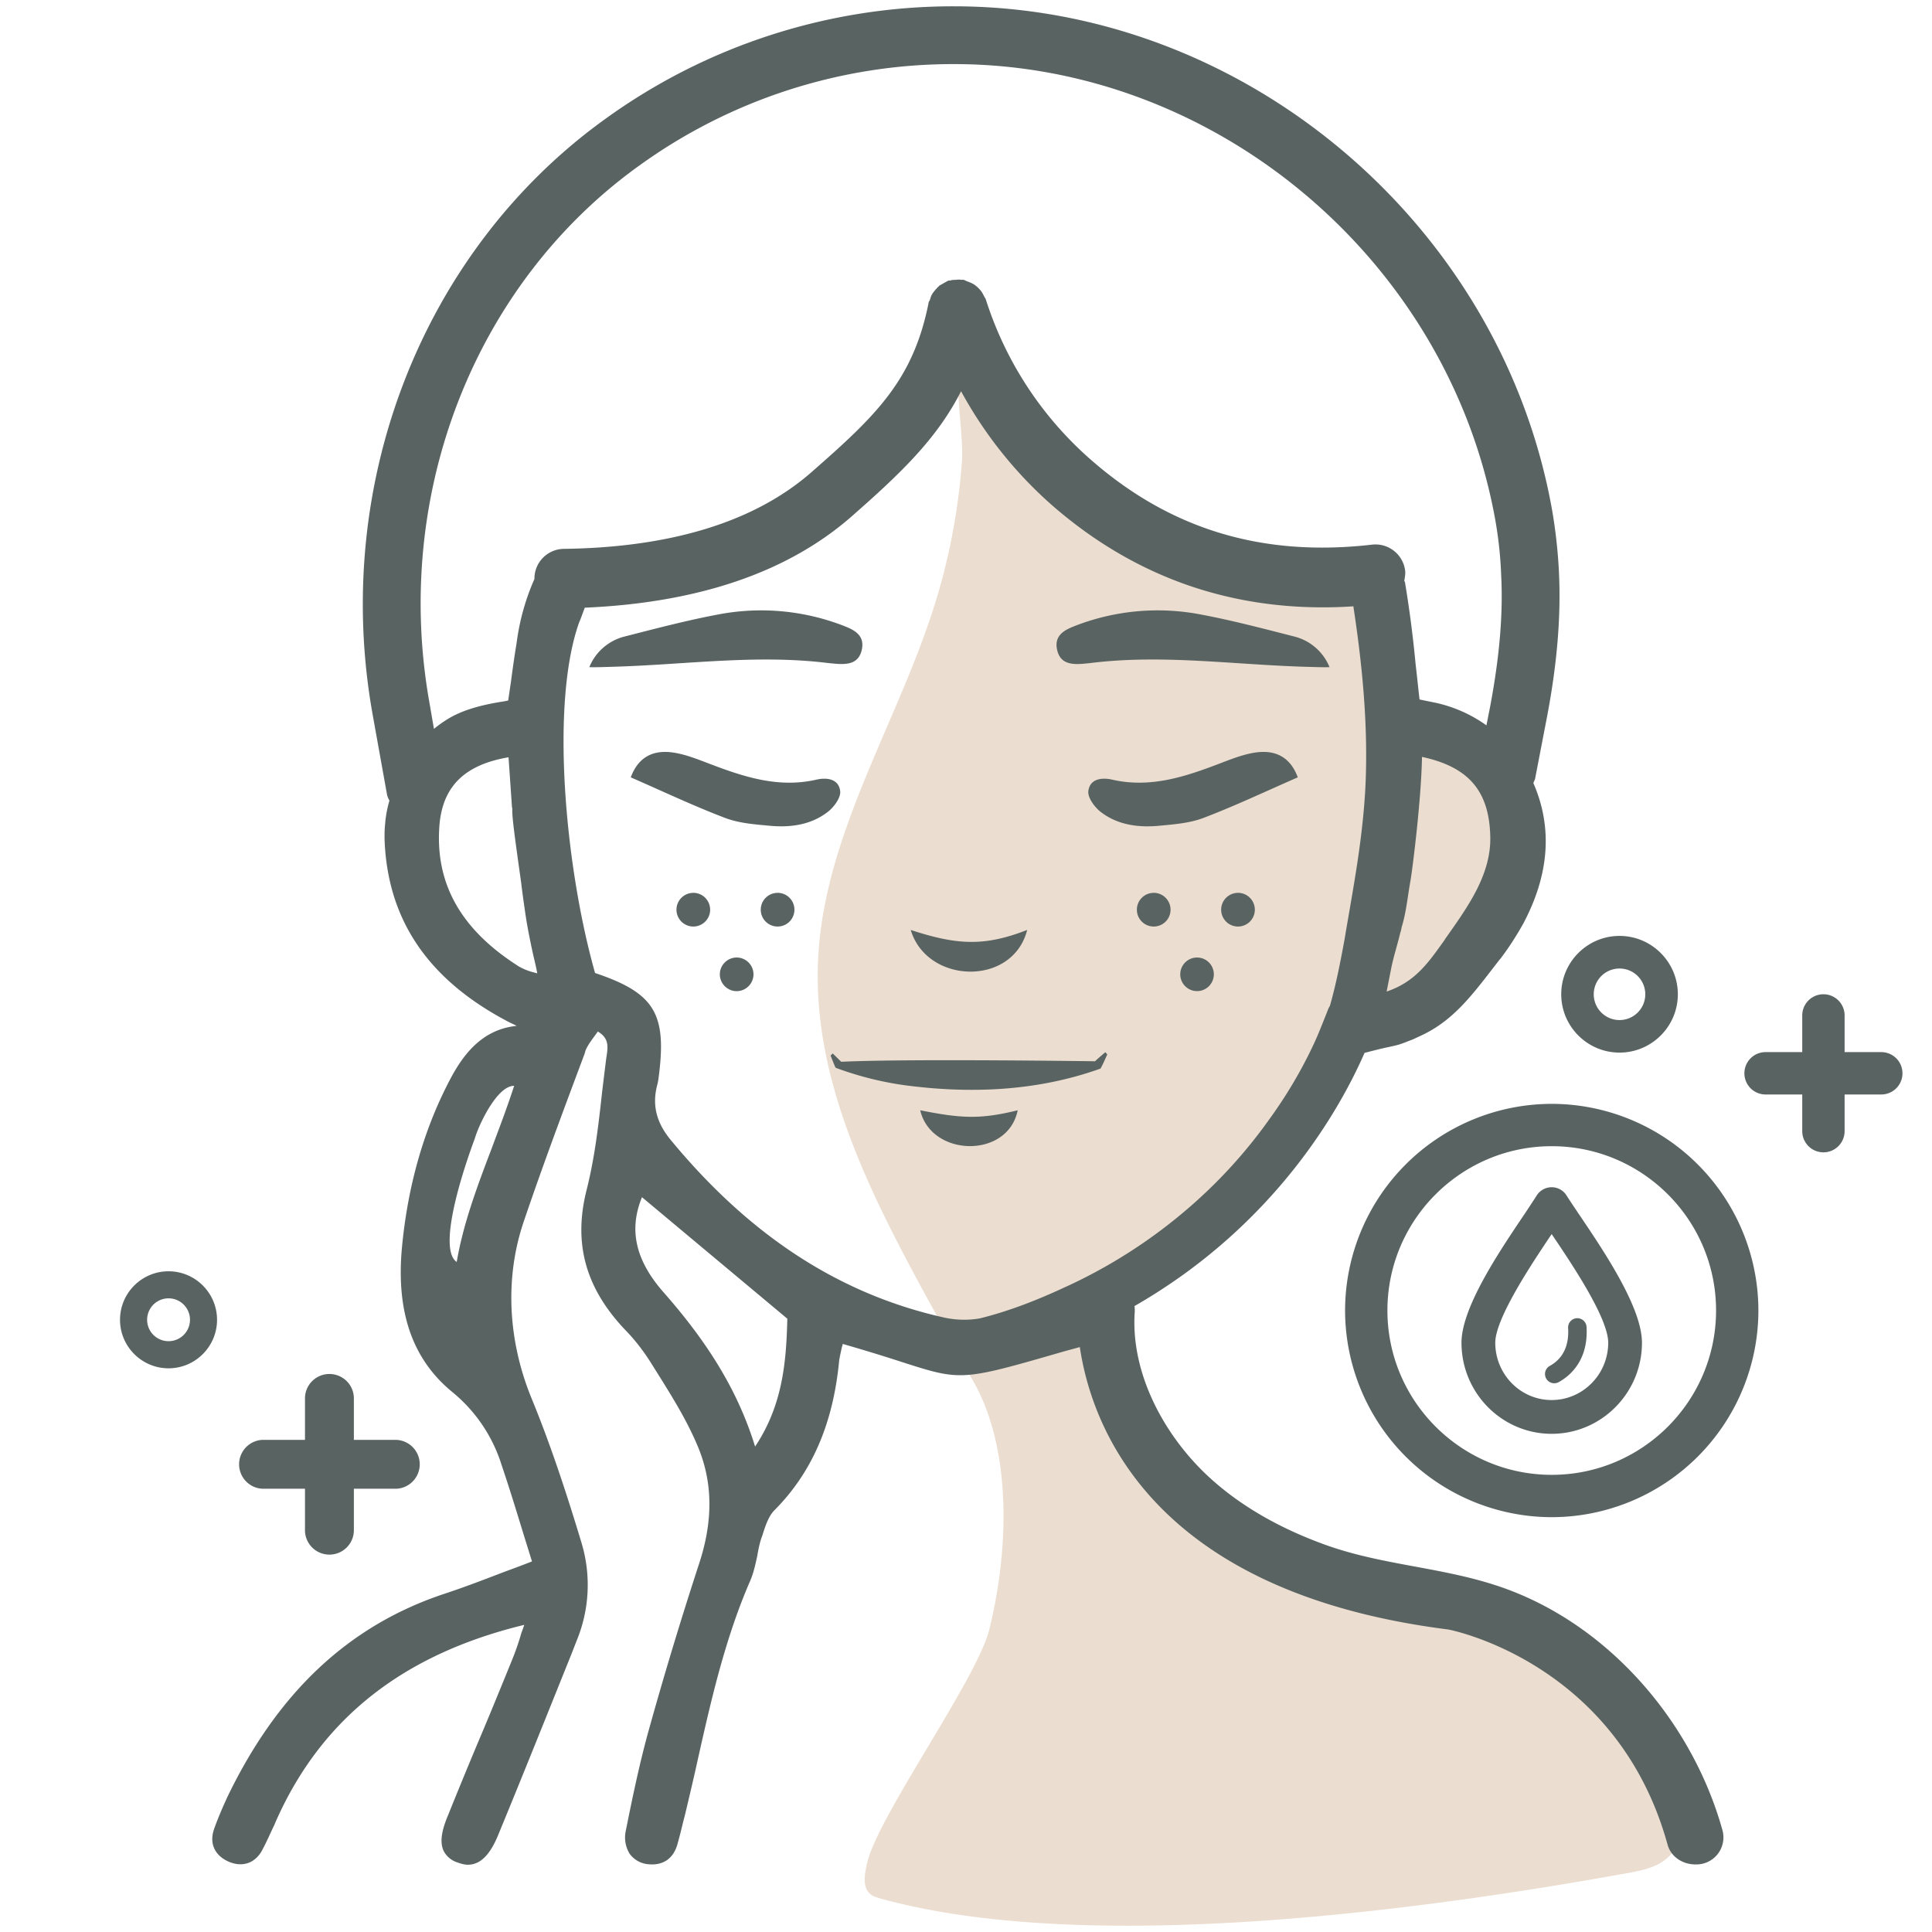
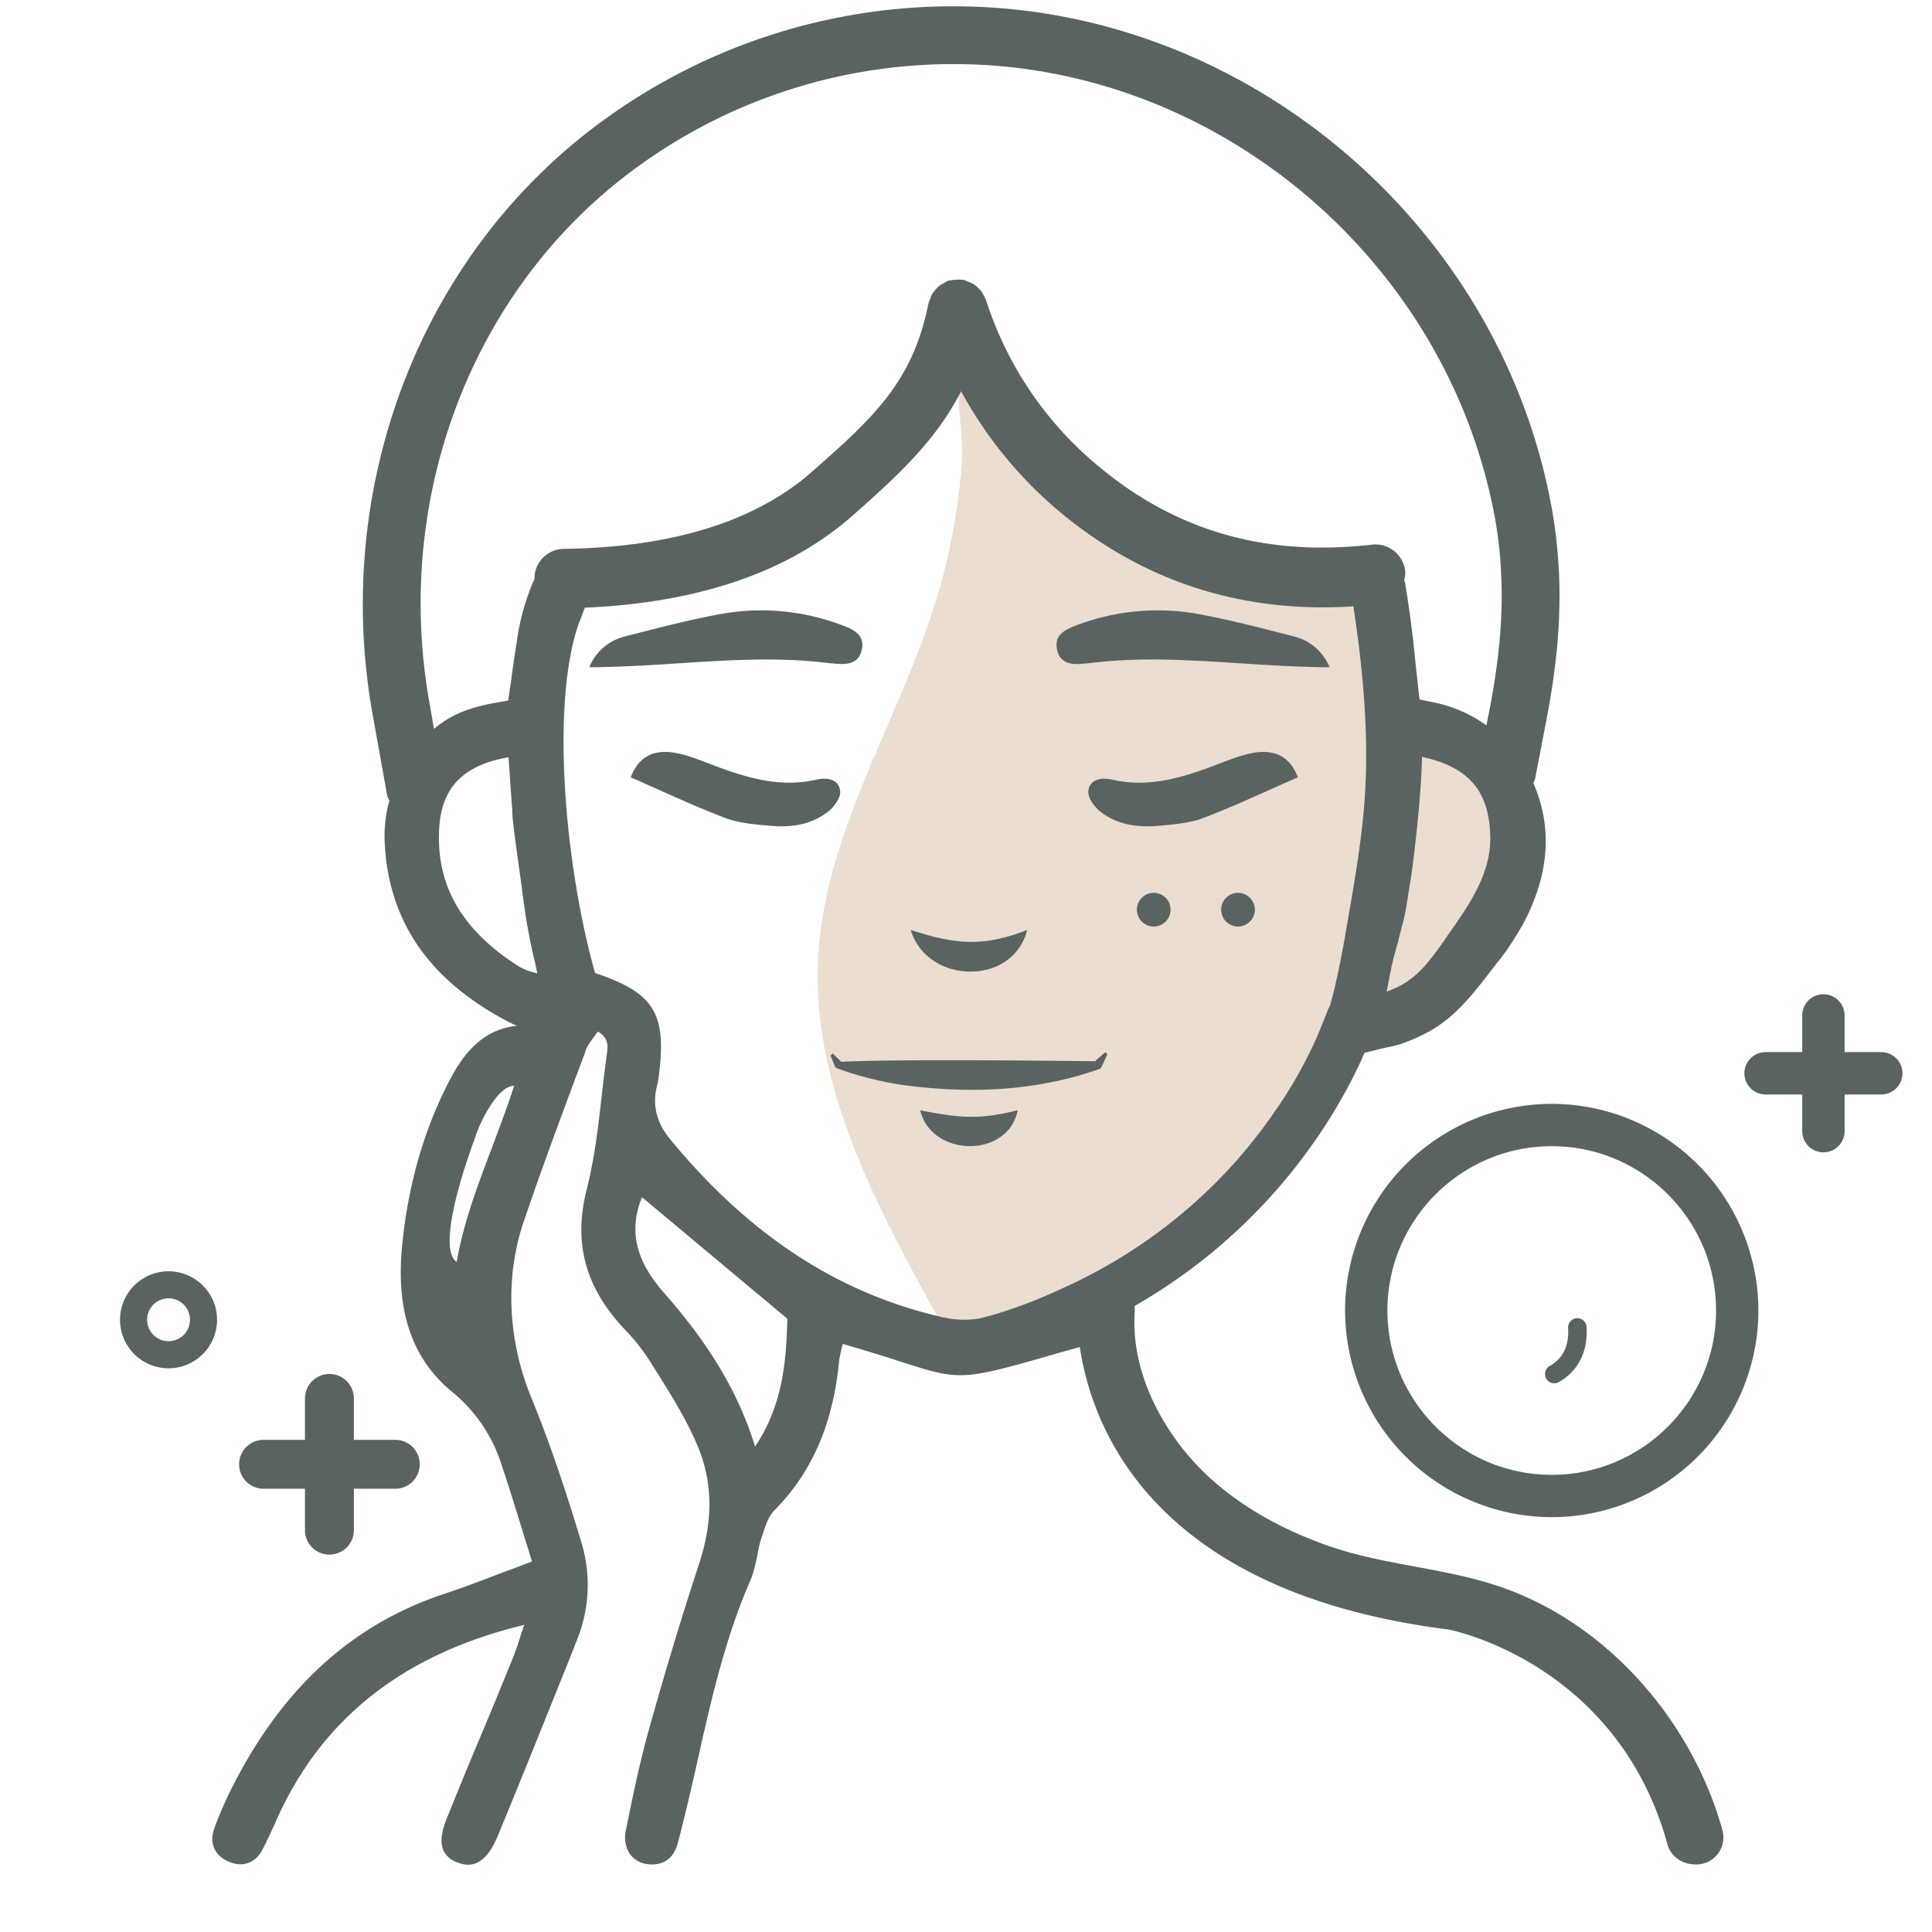
<svg xmlns="http://www.w3.org/2000/svg" version="1.1" id="Layer_1" x="0" y="0" viewBox="0 0 56 56" style="enable-background:new 0 0 56 56" xml:space="preserve">
  <style>.st1{fill:#596362}.st2{fill:#ebddcf}</style>
  <switch>
    <g>
      <path style="fill:none" d="M0 0h56v56H0z" />
      <g id="Pelle_Grassa__x2B__pelle_mista">
        <path class="st1" d="M7.613 41.735a.709.709 0 0 0 0 1.417H8.84v1.227a.709.709 0 0 0 1.417 0v-1.227h1.227a.709.709 0 0 0 0-1.417h-1.227v-1.227a.709.709 0 0 0-1.417 0v1.227H7.613zM51.176 30.496a.614.614 0 0 0 0 1.228h1.063v1.063a.614.614 0 0 0 1.228 0v-1.063h1.063a.614.614 0 0 0 0-1.228h-1.063v-1.063a.614.614 0 0 0-1.228 0v1.063h-1.063zM4.885 36.849c-.775 0-1.406.63-1.406 1.406 0 .775.631 1.406 1.406 1.406s1.406-.63 1.406-1.406c0-.775-.63-1.406-1.406-1.406zm0 2.026a.621.621 0 1 1 .001-1.242.621.621 0 0 1 0 1.242z" />
-         <path class="st2" d="M47.959 51.061a12.814 12.814 0 0 0-7.287-4.554c-.207-.045-.436-.097-.56-.27-.107-.149-.104-.348-.097-.531l.003-.08c-2.443-.544-4.745-.255-5.846-2.847-.028.069-.064.134-.091.203l-1.85-4.064c-.082-.179-.178-.372-.357-.451-.142-.062-.306-.038-.458-.01-2.209.405-4.863-.26-4.055.492 2.03 1.891 1.983 5.602 1.31 8.298-.357 1.425-3.225 5.4-3.535 6.747-.073.318-.154.717.104.917.079.061.178.09.275.117 5.975 1.652 15.545.368 21.646-.733.422-.076.868-.164 1.182-.455.757-.7.254-1.968-.384-2.779z" />
        <path class="st2" d="M27.099 17.505c-1.083 3.462-3.207 6.666-3.385 10.289-.179 3.616 1.611 7.002 3.35 10.178.177.324.372.667.698.842.353.191.783.145 1.178.074 3.465-.624 6.61-2.841 8.363-5.895.704-1.226.465-2.343 1.598-3.19.513-.383 1.887-.907 2.446-1.22 1.371-.768 2.518-2.081 2.725-3.639.206-1.557-.748-3.29-2.28-3.64-.35-.08-.751-.11-.98-.387-.226-.274-.183-.672-.163-1.027a5.275 5.275 0 0 0-.76-3.023c-4.304.195-8.628-2.164-10.793-5.89-.29-.498-.551-1.152-1.032-1.427-.6.767-.11 2.836-.182 3.826a18.31 18.31 0 0 1-.783 4.129z" />
        <path class="st1" d="M36.406 21.81c-.358.05-.709.19-1.05.32-1.005.385-2.012.72-3.113.47-.313-.072-.655-.025-.697.332-.022.188.182.466.361.604.49.376 1.083.455 1.682.4.436-.041.893-.075 1.296-.229.91-.346 1.792-.765 2.732-1.175-.221-.6-.66-.797-1.21-.722zM43.481 27.797h.01c.01-.02.02-.03.031-.05-.01.02-.03.03-.04.05zM24 19.217c.074.01.148.015.222.022.356.03.687-.005.764-.438.065-.368-.193-.527-.483-.642a6.605 6.605 0 0 0-3.707-.344c-.902.17-1.792.405-2.697.636-.46.118-.839.446-1.017.887.204.006.443-.004.63-.01 2.137-.057 4.188-.369 6.289-.11zM31.398 19.239c.074-.007.147-.013.22-.022 2.102-.258 4.152.054 6.289.112.187.005.427.015.63.009a1.494 1.494 0 0 0-1.017-.887c-.904-.231-1.794-.466-2.696-.636a6.605 6.605 0 0 0-3.707.344c-.29.115-.548.274-.483.642.076.433.407.469.764.438zM24.353 22.932c-.042-.357-.383-.404-.697-.332-1.1.25-2.107-.085-3.112-.47-.342-.13-.692-.27-1.05-.32-.553-.075-.99.121-1.211.722.94.41 1.822.829 2.732 1.175.403.154.859.188 1.296.228.598.056 1.192-.023 1.68-.4.18-.137.385-.415.362-.603zM26.673 32.182c.32 1.36 2.543 1.409 2.825 0-1.092.27-1.648.234-2.825 0zM31.899 30.973c.073-.129.133-.271.196-.411l-.058-.064c.008-.001-.262.221-.294.263-1.793-.022-5.717-.062-7.36.015l-.246-.241-.062.061c.05.118.09.243.147.354a9.517 9.517 0 0 0 1.98.503c1.864.25 3.756.184 5.555-.43l.142-.05zM29.773 26.955c-1.246.486-2.037.438-3.375 0 .47 1.573 2.957 1.648 3.375 0zM33.442 25.88a.488.488 0 1 0 .487.487.489.489 0 0 0-.487-.488zM35.885 25.88a.488.488 0 1 0 .487.487.489.489 0 0 0-.487-.488z" />
-         <circle class="st1" cx="34.697" cy="28.241" r=".487" />
-         <path class="st1" d="M20.097 25.88a.488.488 0 1 0 .487.487.489.489 0 0 0-.487-.488zM22.54 25.88a.488.488 0 1 0 .487.487.489.489 0 0 0-.486-.488zM21.353 27.754c-.268 0-.488.22-.488.487s.22.488.488.488.487-.22.487-.488-.22-.487-.487-.487zM46.943 30.51c.932 0 1.69-.759 1.69-1.69 0-.933-.758-1.692-1.69-1.692s-1.69.759-1.69 1.691.758 1.691 1.69 1.691zm0-2.437a.747.747 0 1 1-.001 1.494.747.747 0 0 1 .001-1.494z" />
        <path class="st1" d="M49.928 53.056c-.893-3.218-3.421-6.112-6.64-7.127-1.624-.518-3.33-.579-4.944-1.178-1.188-.436-2.335-1.055-3.279-1.918-1.3-1.188-2.305-3.016-2.173-4.823 0-.06 0-.111-.01-.152 4.142-2.376 6.01-5.828 6.67-7.34.122-.03.467-.122.67-.163.234-.05.305-.07.335-.08.132-.041.244-.092.386-.143l.305-.142c.954-.467 1.482-1.229 2.233-2.193.01-.02.03-.03.041-.05.223-.295.437-.63.63-.975.76-1.432.852-2.792.294-4.072.01-.05.04-.08.05-.131l.346-1.797c.294-1.544.406-2.914.345-4.183-.03-.63-.102-1.249-.203-1.828C43.492 6.457 36.04.183 27.654.183a17.2 17.2 0 0 0-10.102 3.259c-5.3 3.807-7.949 10.578-6.751 17.269l.416 2.314c.01.061.04.122.071.183a3.239 3.239 0 0 0-.122.64l-.01.111c-.01.112-.01.234-.01.356.081 2.355 1.27 4.091 3.604 5.31.081.04.153.07.224.111-1.026.102-1.574.873-1.94 1.574-.76 1.451-1.228 3.106-1.39 4.924-.153 1.827.325 3.177 1.462 4.111a4.444 4.444 0 0 1 1.431 2.112c.223.66.426 1.32.64 2.02l.243.782c-.264.102-.528.203-.781.294-.61.234-1.188.457-1.777.65-2.762.924-4.812 2.853-6.274 5.889-.153.335-.284.64-.386.934-.142.416.03.771.447.944.375.152.72.04.924-.295.142-.254.253-.518.375-.771l.061-.142c1.32-2.955 3.675-4.813 7.188-5.665-.03.08-.05.152-.081.223a7.62 7.62 0 0 1-.264.771c-.335.823-.67 1.645-1.015 2.457-.285.68-.569 1.37-.843 2.051-.203.477-.244.792-.142 1.036a.676.676 0 0 0 .396.345c.111.04.213.07.314.07.356 0 .64-.283.874-.852.72-1.746 1.431-3.523 2.121-5.238l.163-.417a4.228 4.228 0 0 0 .142-2.802c-.386-1.279-.863-2.771-1.452-4.203-.7-1.705-.782-3.543-.213-5.178.548-1.614 1.157-3.238 1.746-4.812l.03-.101c.062-.153.173-.295.275-.437.03-.04.06-.081.08-.111.326.192.295.436.255.71l-.01.061c-.041.325-.082.66-.122.995-.102.934-.213 1.898-.447 2.822-.396 1.564-.03 2.873 1.157 4.102.254.264.508.589.752.985l.101.162c.427.68.873 1.391 1.188 2.132.467 1.076.477 2.213.05 3.493a113.142 113.142 0 0 0-1.471 4.873c-.244.893-.437 1.807-.64 2.822a.903.903 0 0 0 .112.68.748.748 0 0 0 .497.295c.447.06.762-.143.884-.569.06-.213.111-.416.162-.63l.06-.233c.133-.558.265-1.117.387-1.675.385-1.716.792-3.482 1.512-5.127.092-.223.142-.457.193-.69.03-.173.061-.335.112-.498l.04-.111c.082-.264.173-.539.336-.711 1.096-1.097 1.715-2.518 1.888-4.355.02-.122.05-.254.081-.396.01-.02.02-.051.02-.082.742.214 1.29.386 1.726.528 1.716.549 1.716.549 4.7-.314l.448-.122c.335 2.243 2.03 7.086 10.66 8.183.203.03 4.934 1.025 6.375 6.233.092.355.437.579.802.579a.784.784 0 0 0 .792-.985zM14.243 33.31c-.417 1.096-.813 2.152-1.005 3.269-.515-.347.05-2.296.516-3.555l.04-.121c.133-.386.627-1.43 1.109-1.43-.203.629-.437 1.238-.66 1.837zm27.634-6.071c-.487.68-.852 1.218-1.685 1.502l.132-.67c.071-.355.183-.69.264-1.035.02-.051.03-.112.04-.163.133-.426.173-.893.254-1.34.051-.274.315-2.345.335-3.594 1.37.294 1.96 1.005 1.98 2.345.01 1.087-.65 2-1.31 2.934 0 .01-.01.01-.01.02zm-26.416.944a1.692 1.692 0 0 1-.427-.173c-1.644-1.046-2.395-2.345-2.304-3.98.06-1.198.7-1.857 2.01-2.08l.102 1.471h.01c-.02.193.05.71.254 2.163.04.335.08.609.101.751.061.457.152.904.254 1.37.04.163.081.336.112.508l-.112-.03zm.03-11.401a6.683 6.683 0 0 0-.517 1.858c-.061.365-.112.73-.163 1.116l-.081.549c-.05.01-.142.03-.223.04-.356.061-.965.173-1.462.457a3.51 3.51 0 0 0-.467.325l-.122-.71c-1.097-6.062 1.29-12.184 6.07-15.615a15.535 15.535 0 0 1 9.128-2.944c7.584 0 14.325 5.675 15.685 13.198.092.518.153 1.056.173 1.614.06 1.137-.051 2.376-.315 3.787l-.112.568a3.991 3.991 0 0 0-1.451-.65l-.488-.1c-.04-.336-.07-.66-.111-.996a33.812 33.812 0 0 0-.315-2.426h-.02c.01-.01 0-.03.01-.04v-.011c.01-.081.03-.162.02-.254a.868.868 0 0 0-.964-.761c-3.168.365-5.838-.437-8.153-2.467a10.327 10.327 0 0 1-3.035-4.63c-.01-.04-.04-.07-.051-.101-.03-.051-.05-.102-.091-.153-.03-.04-.071-.08-.112-.121-.04-.03-.081-.071-.132-.092-.05-.03-.112-.05-.162-.07-.041-.011-.072-.041-.102-.041-.02-.01-.03 0-.05 0a.492.492 0 0 0-.173 0c-.061 0-.112 0-.163.02h-.05c-.041.02-.072.04-.112.06-.051.031-.092.052-.142.082-.051.04-.082.081-.122.122-.03.04-.071.081-.092.122-.04.06-.05.111-.07.172-.01.03-.041.061-.041.102-.447 2.223-1.513 3.249-3.38 4.883-1.636 1.442-4.062 2.193-7.189 2.234a.862.862 0 0 0-.853.873zm6.396 25.147c-.477-1.543-1.3-2.934-2.65-4.467-.822-.934-1.015-1.817-.629-2.761l4.213 3.522c-.03 1.28-.142 2.518-.934 3.706zm9.005-4.63c-.781.366-1.624.701-2.487.914-.335.061-.69.051-1.025-.02-3.016-.67-5.615-2.345-7.919-5.127-.437-.518-.569-1.036-.406-1.635.02-.08.03-.152.04-.233.234-1.817-.121-2.416-1.847-2.995-.873-3.096-1.3-7.838-.457-10.173.03-.06.071-.182.152-.396 0-.01.01-.02.01-.02 3.27-.142 5.868-1.015 7.726-2.64 1.422-1.248 2.477-2.253 3.178-3.634a12.123 12.123 0 0 0 2.62 3.29c2.263 1.98 4.903 2.974 7.867 2.974.295 0 .59-.01.884-.03.233 1.533.446 3.41.345 5.31-.082 1.451-.335 2.781-.549 4.04-.02.101-.03.193-.05.294-.122.67-.254 1.34-.427 1.94-.04.06-.06.121-.091.202-.132.325-.254.65-.406.965-.345.73-.762 1.431-1.239 2.091a14.417 14.417 0 0 1-2.304 2.549 14.998 14.998 0 0 1-3.615 2.335z" />
        <path class="st1" d="M44.978 43.976a5.998 5.998 0 0 1-5.99-5.99 5.997 5.997 0 0 1 5.99-5.99 5.997 5.997 0 0 1 5.99 5.99 5.997 5.997 0 0 1-5.99 5.99zm0-10.753c-2.626 0-4.763 2.136-4.763 4.762s2.137 4.764 4.763 4.764 4.763-2.137 4.763-4.764-2.137-4.762-4.763-4.762z" />
-         <path class="st1" d="m45.782 35.217-.012-.017c-.144-.214-.269-.4-.368-.557a.507.507 0 0 0-.374-.228.514.514 0 0 0-.488.24c-.07.112-.161.248-.267.409l-.124.186c-.712 1.058-1.787 2.657-1.787 3.67 0 1.455 1.172 2.64 2.613 2.64 1.443 0 2.618-1.185 2.618-2.64 0-1.02-1.09-2.634-1.811-3.703zm-.807 5.364c-.902 0-1.634-.746-1.634-1.662 0-.713 1.091-2.338 1.62-3.126l.015-.022c.574.85 1.639 2.428 1.639 3.148 0 .916-.736 1.662-1.64 1.662z" />
        <path class="st1" d="M45.72 38.209h-.016a.267.267 0 0 0-.251.283c.03.518-.15.887-.532 1.1a.268.268 0 0 0 .26.469c.326-.18.863-.629.806-1.6a.268.268 0 0 0-.268-.252z" />
      </g>
    </g>
  </switch>
</svg>